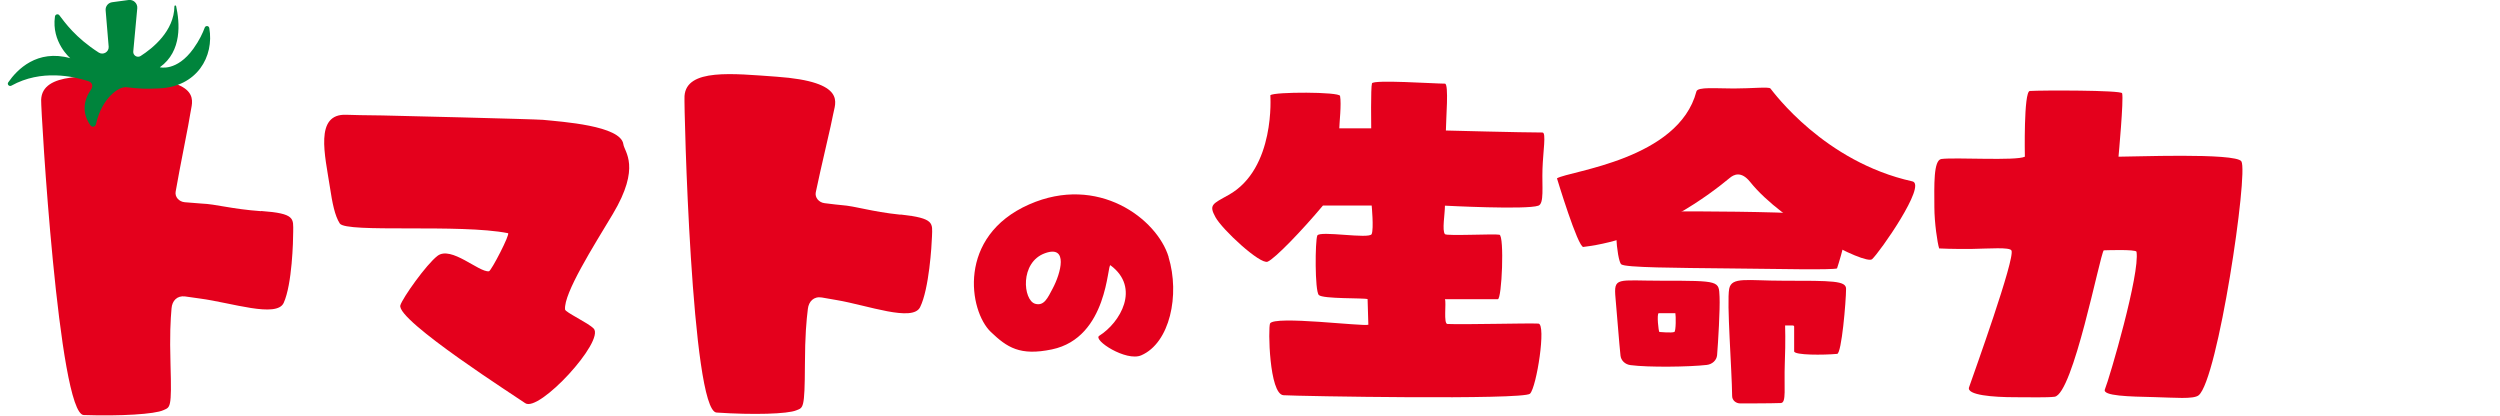
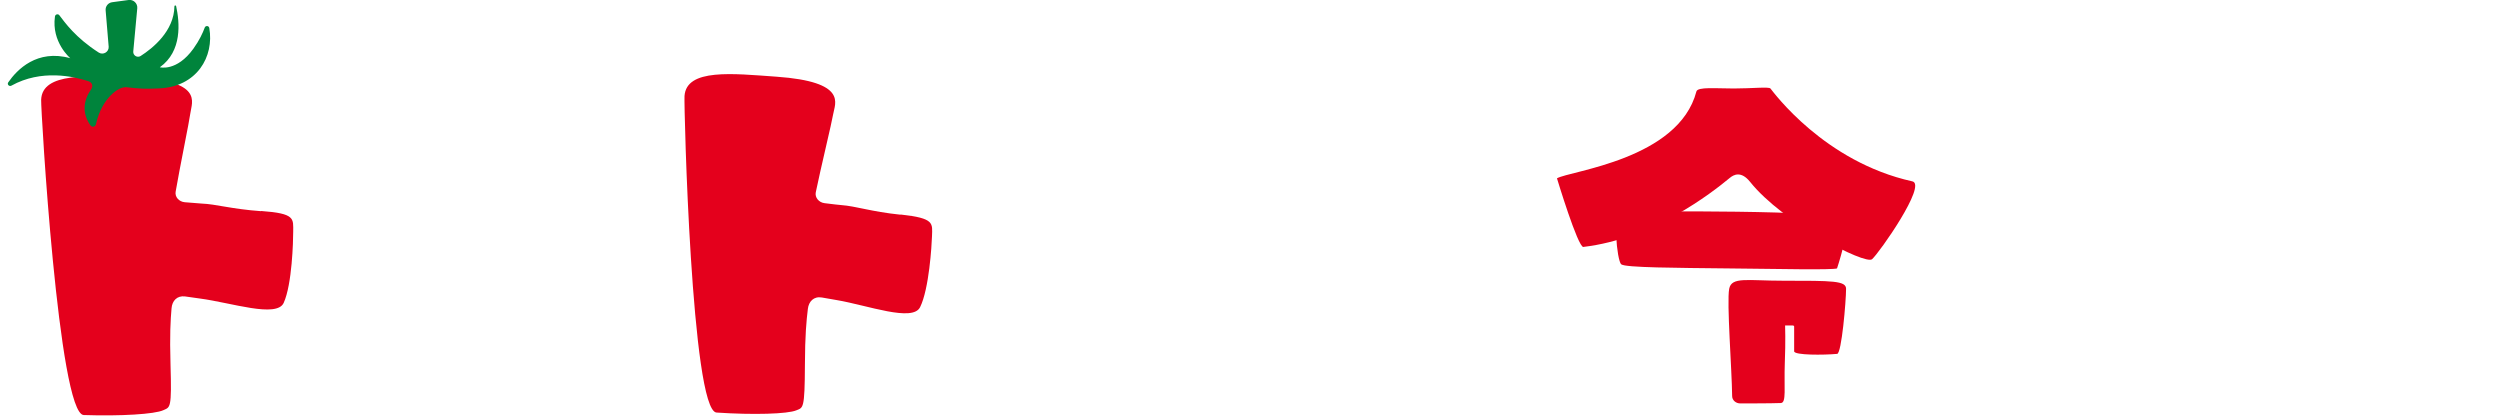
<svg xmlns="http://www.w3.org/2000/svg" id="_レイヤー_1" data-name="レイヤー_1" version="1.1" viewBox="0 0 262.45 43.62">
  <defs>
    <style>
      .st0 {
        fill: #00843c;
      }

      .st1 {
        fill: #e4001c;
      }
    </style>
  </defs>
  <path class="st1" d="M94.54,22.54c-3.15-.33-4.68-.9-6.22-1.01-.13,0-1-.11-1.75-.2-.61-.07-1.04-.6-.93-1.14.49-2.4,1.69-7.35,1.83-8.22.17-1.09,1.57-3.39-5.97-3.92-4.55-.32-9.44-.89-9.64,2.03-.07,1.05.73,33.05,3.36,33.23,3.89.26,7.46.15,8.37-.23.73-.3.89-.09.91-4.79.01-3.1.16-4.63.31-5.87.09-.77.62-1.33,1.46-1.19.64.11,1.3.22,1.55.27,3.31.56,7.98,2.33,8.77.75.95-1.92,1.22-6.5,1.25-7.43.04-1.38.31-1.91-3.3-2.3Z" />
  <g>
    <path class="st1" d="M27.41,22.17c-3.16-.23-4.71-.74-6.25-.8-.13,0-1-.08-1.76-.14-.61-.05-1.06-.56-.96-1.11.41-2.42,1.44-7.4,1.55-8.27.13-1.1,1.46-3.44-6.1-3.72-4.55-.17-9.47-.57-9.57,2.35-.04,1.05,1.84,33.01,4.47,33.09,3.89.13,7.46-.09,8.36-.51.72-.33.89-.12.75-4.82-.09-3.1,0-4.63.11-5.88.06-.77.57-1.35,1.42-1.24.64.09,1.31.18,1.56.22,3.33.44,8.05,2.06,8.79.46.89-1.95,1-6.54,1-7.47,0-1.38.25-1.92-3.37-2.18Z" />
    <path class="st0" d="M13.13,9.17c-.57-.07-2.42,1.01-3.06,3.88-.06.27-.41.34-.57.12-.51-.71-1.12-2.09.06-3.78.24-.34.14-.72-.26-.86-1.58-.52-4.97-1.28-8.1.46-.23.13-.49-.13-.33-.35.91-1.32,3.02-3.51,6.51-2.53,0,0-2-1.69-1.61-4.38.03-.23.32-.31.46-.13.58.76,1.69,2.35,4.14,3.92.46.29,1.06-.06,1.04-.6l-.32-3.83c-.04-.43.27-.81.7-.86L13.5,0c.51-.07.96.36.91.87l-.42,4.53c-.04.42.42.7.77.48,1.27-.81,3.52-2.62,3.55-5.22,0-.11.16-.12.18-.02.37,1.7.66,4.73-1.71,6.42,0,0,1.77.49,3.53-1.96.63-.88.98-1.65,1.18-2.2.09-.24.44-.21.48.04.53,2.99-1.29,6.18-5.28,6.34-1.43.06-1.86.06-3.56-.14Z" />
  </g>
-   <path class="st1" d="M62.32,34.49c-.55-.59-2.97-1.7-3-2-.16-1.68,2.99-6.65,5-10,3-5,1.22-6.55,1.12-7.35-.26-1.96-6.48-2.36-8.44-2.56-.7-.07-16.82-.47-16.85-.46-1.78-.02-3.16-.04-3.78-.07-3.39-.15-2.24,4.29-1.74,7.57.26,1.72.52,3.03,1.04,3.84.66,1.02,12.66.02,17.66,1.02.27.05-1.76,3.97-2,4-1.05.13-3.97-2.71-5.4-1.62-1.17.89-3.68,4.43-3.9,5.19-.46,1.58,12.45,9.79,13.1,10.27,1.43,1.04,8.41-6.53,7.19-7.84Z" />
-   <path class="st1" d="M122.68,26.97c-1.22-4-7.4-8.7-14.64-5.51-7.6,3.35-6.33,11.19-4.02,13.39,1.71,1.63,3.06,2.53,6.41,1.83,5.92-1.24,5.8-9.09,6.15-8.83,3.18,2.36,1.02,6.02-1.18,7.4-.71.44,2.83,2.74,4.41,2.05,3-1.3,4.08-6.33,2.86-10.33ZM110.52,30.27c-.53,1-.91,1.89-1.85,1.62-1.27-.37-1.64-4.35,1.04-5.31,2.49-.89,1.64,2.13.81,3.69Z" />
  <g>
-     <path class="st1" d="M133.36,10s.57,7.71-4.39,10.47c-1.7.95-2.08,1.03-1.37,2.33s4.7,5,5.48,4.67,3.66-3.33,5.8-5.89h5.12s.23,2.43,0,2.99-5.48-.39-5.71.16-.27,5.81.16,6.24,4.71.29,5.12.43l.08,2.69c-.55.2-9.89-.98-10.32-.13-.21.43-.1,7.42,1.41,7.53,1.51.1,25.19.51,25.88-.16s1.73-7.32.88-7.36c-1.15-.06-7.8.12-9.55.04-.43-.02-.1-2.23-.26-2.6h5.55c.43,0,.7-6.66.17-6.77s-5.54.15-5.72-.06c-.32-.37,0-2.13,0-2.99,0,0,8.57.45,9.81,0,.62-.22.37-1.98.43-3.84s.41-3.84,0-3.84c-2.13,0-10.14-.21-10.14-.21,0-1.1.33-4.92-.1-4.92-1.13,0-7.52-.44-7.66-.03s-.08,4.72-.08,4.72h-3.35c0-.49.24-2.54.08-3.4-.08-.44-6.91-.44-7.3-.08Z" />
    <g>
      <path class="st1" d="M166.23,25.93c-.58.07-2.78-7.21-2.78-7.21,1.35-.79,12.77-1.96,14.64-9.12.13-.5,2.06-.31,3.93-.31s3.68-.2,3.84,0c.33.4,5.65,7.7,14.9,9.75,1.56.34-3.47,7.5-4.23,8.17-.71.63-9.39-3.84-12.8-8.11-.96-1.2-1.74-.75-2.13-.43-1.95,1.62-8.11,6.4-15.36,7.25Z" />
      <path class="st1" d="M170.2,27.76c-.47-.43-.94-5.55,0-5.55,1.3,0,23.18-.24,23.59.85.41,1.09-.94,5.12-.94,5.12-.54.17-5.96.06-11.32,0-5.5-.06-10.94-.08-11.32-.43Z" />
      <path class="st1" d="M181.53,30.32c.25-1.29,1.89-.85,5.66-.85,5.19,0,6.61,0,6.61.85,0,1.28-.47,6.83-.94,6.83-1.4.13-4.51.15-4.51-.27,0-.37,0-2.11,0-2.59,0-.07-.06-.12-.14-.12h-.81s.06,1.68-.03,3.88c-.1,2.69.19,4.24-.42,4.26-1.13.04-3.2.04-4.26.04-.47,0-.85-.34-.85-.77-.03-2.82-.58-9.84-.31-11.26Z" />
-       <path class="st1" d="M174.45,29.47c-4.72,0-5.06-.45-4.85,1.86.15,1.63.39,4.83.52,6,.05.51.48.93,1.05,1,1.89.25,6.16.19,8.01-.02.58-.07,1.03-.49,1.08-1.02.11-1.33.32-4.9.26-6.12-.08-1.68.08-1.7-6.06-1.7ZM175.77,34.85c-.27.12-1.57,0-1.57,0-.09-.07-.28-1.84-.08-1.97h1.76c.06.27.07,1.9-.11,1.97Z" />
    </g>
-     <path class="st1" d="M203.57,26.07c-.18-.55-.5-2.71-.5-4.32-.01-2.27-.11-4.95.74-5.06,1.46-.19,7.83.22,8.76-.24,0,0-.14-6.85.52-6.9,1.19-.08,9.59-.09,9.69.24.18.63-.38,6.66-.38,6.66,1.16.02,12.32-.44,12.9.49.75,1.19-2.47,22.93-4.49,24.56-.54.43-2.54.24-4.63.19-2.69-.06-5.49-.12-5.21-.81.5-1.23,3.7-12.17,3.32-14.45-.05-.28-3.44-.15-3.44-.15-.42.55-3.22,15.11-5.16,15.37-.79.1-2.58.05-4.16.05-2.28,0-5.1-.22-4.82-1.04.48-1.39,4.88-13.59,4.45-14.37-.2-.36-2.29-.19-4.09-.16-2.07.03-3.5-.05-3.5-.05Z" />
  </g>
</svg>